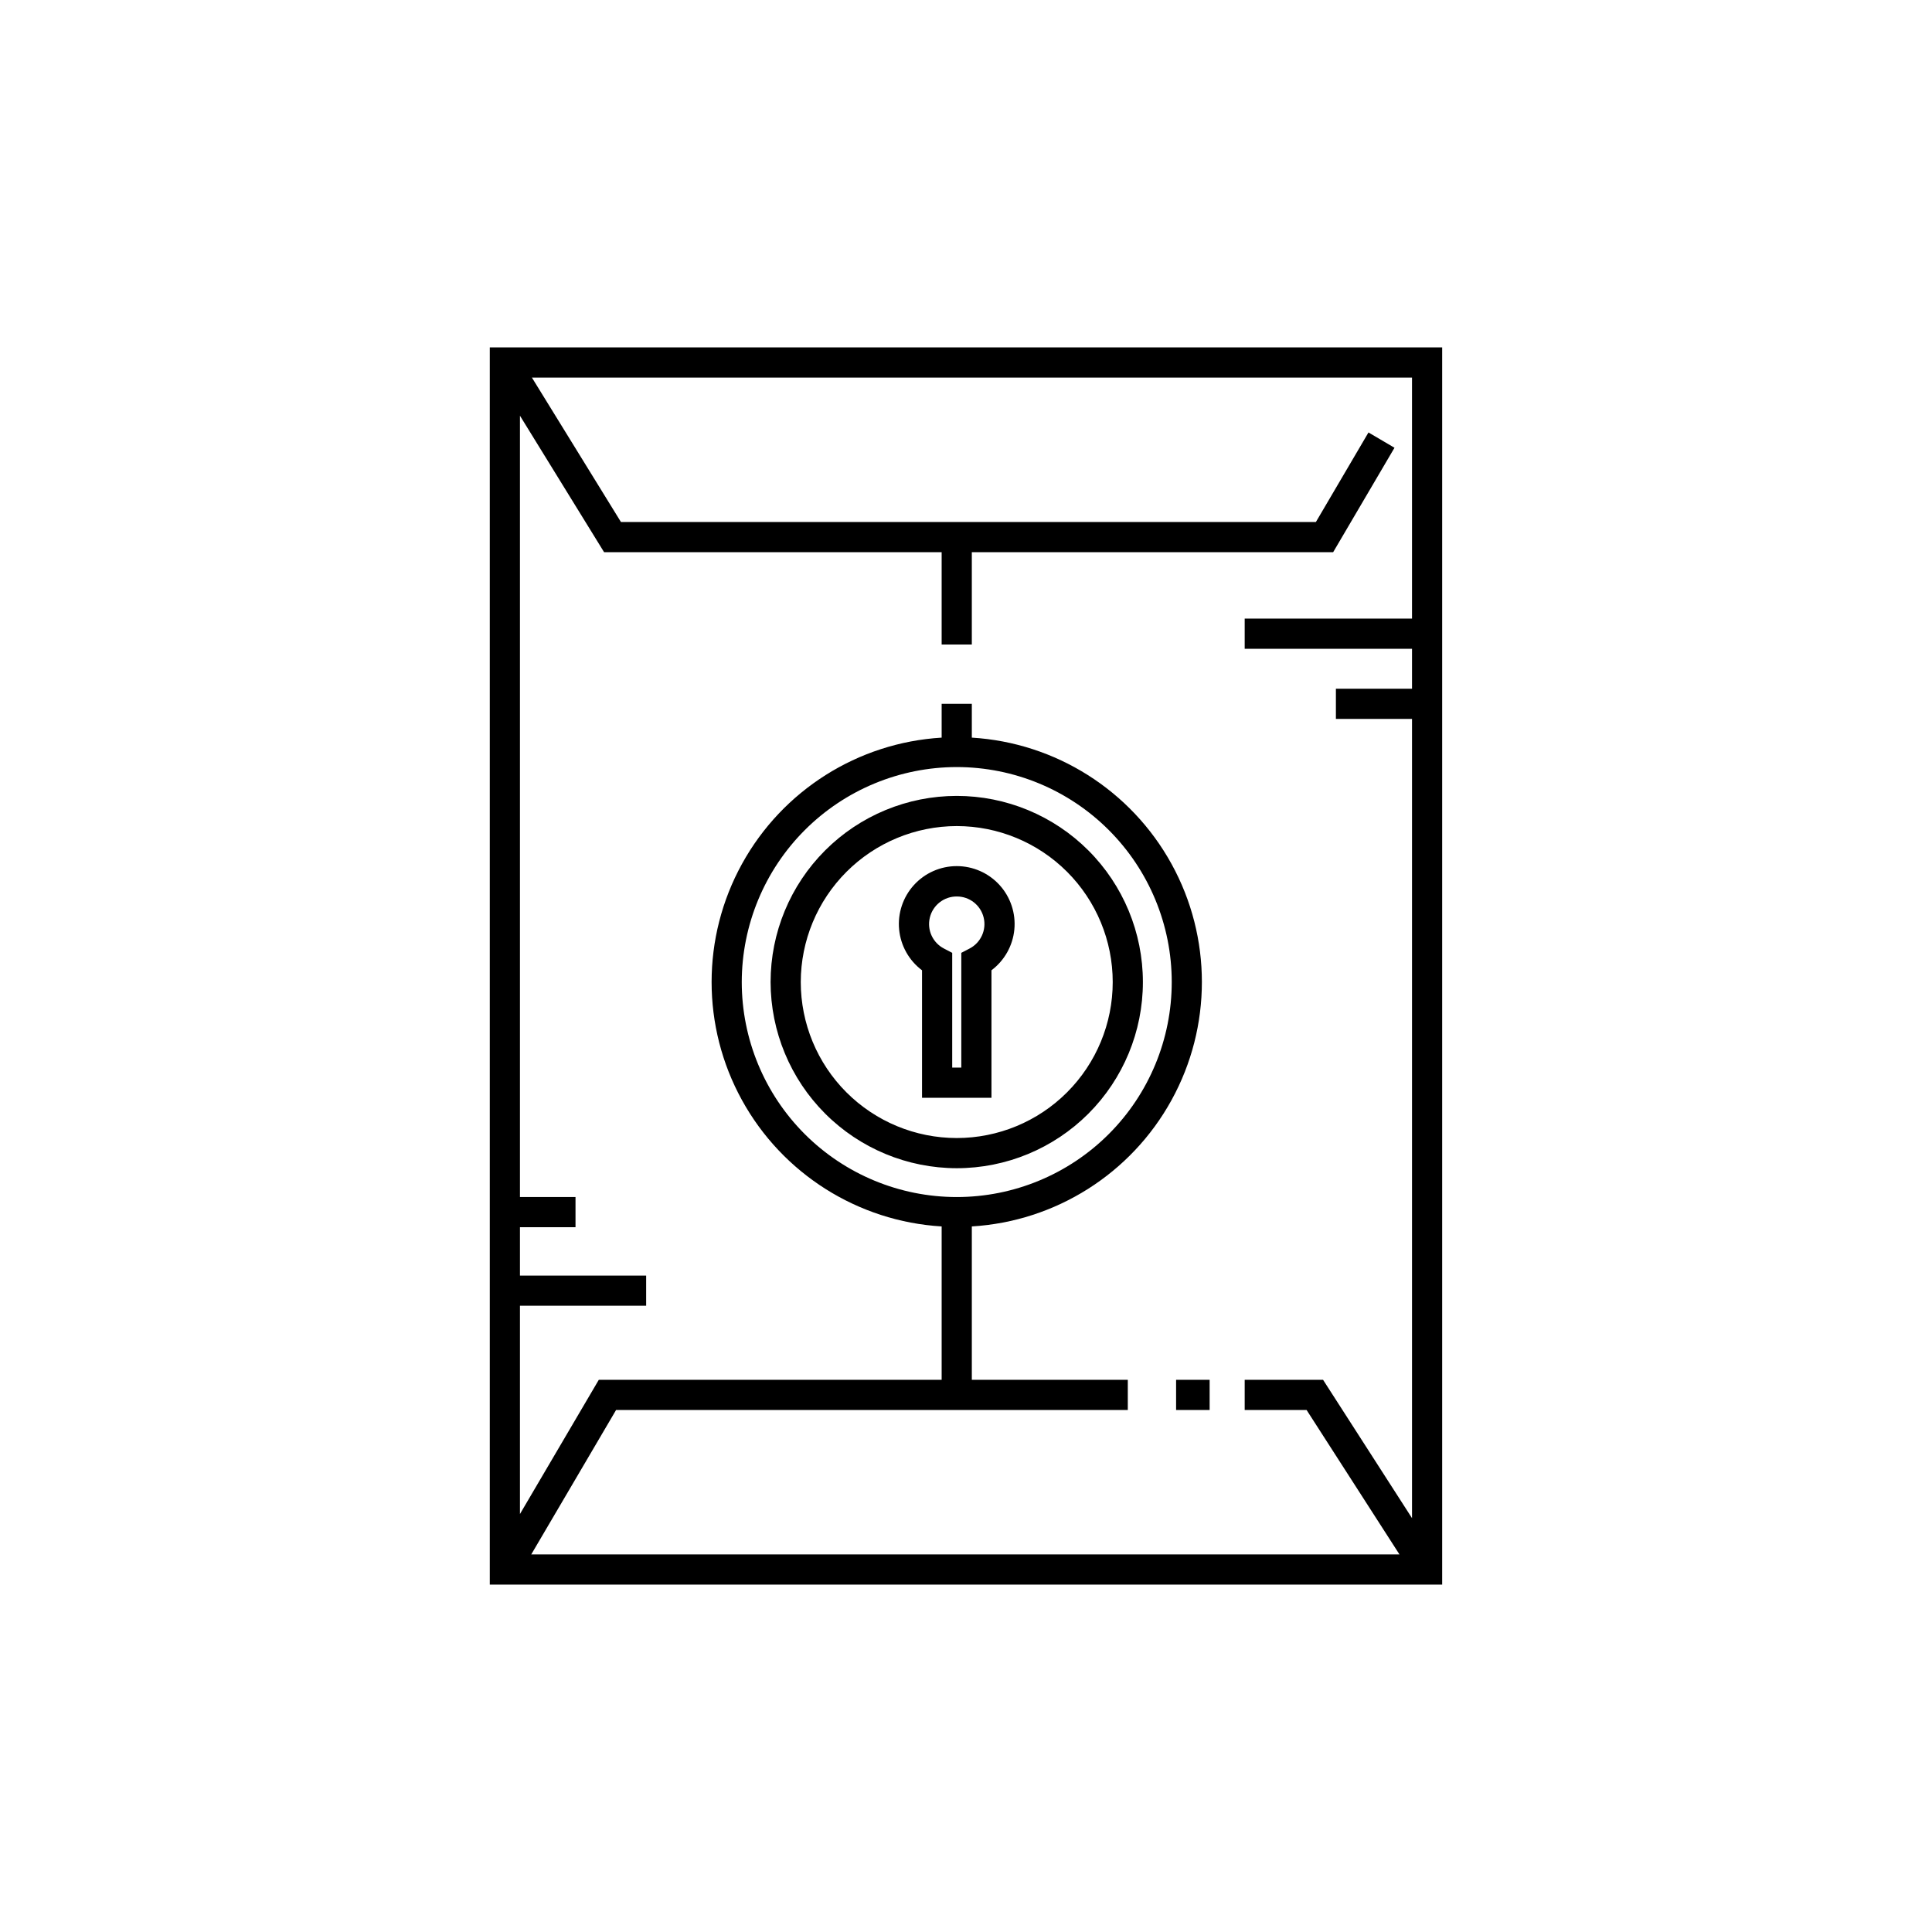
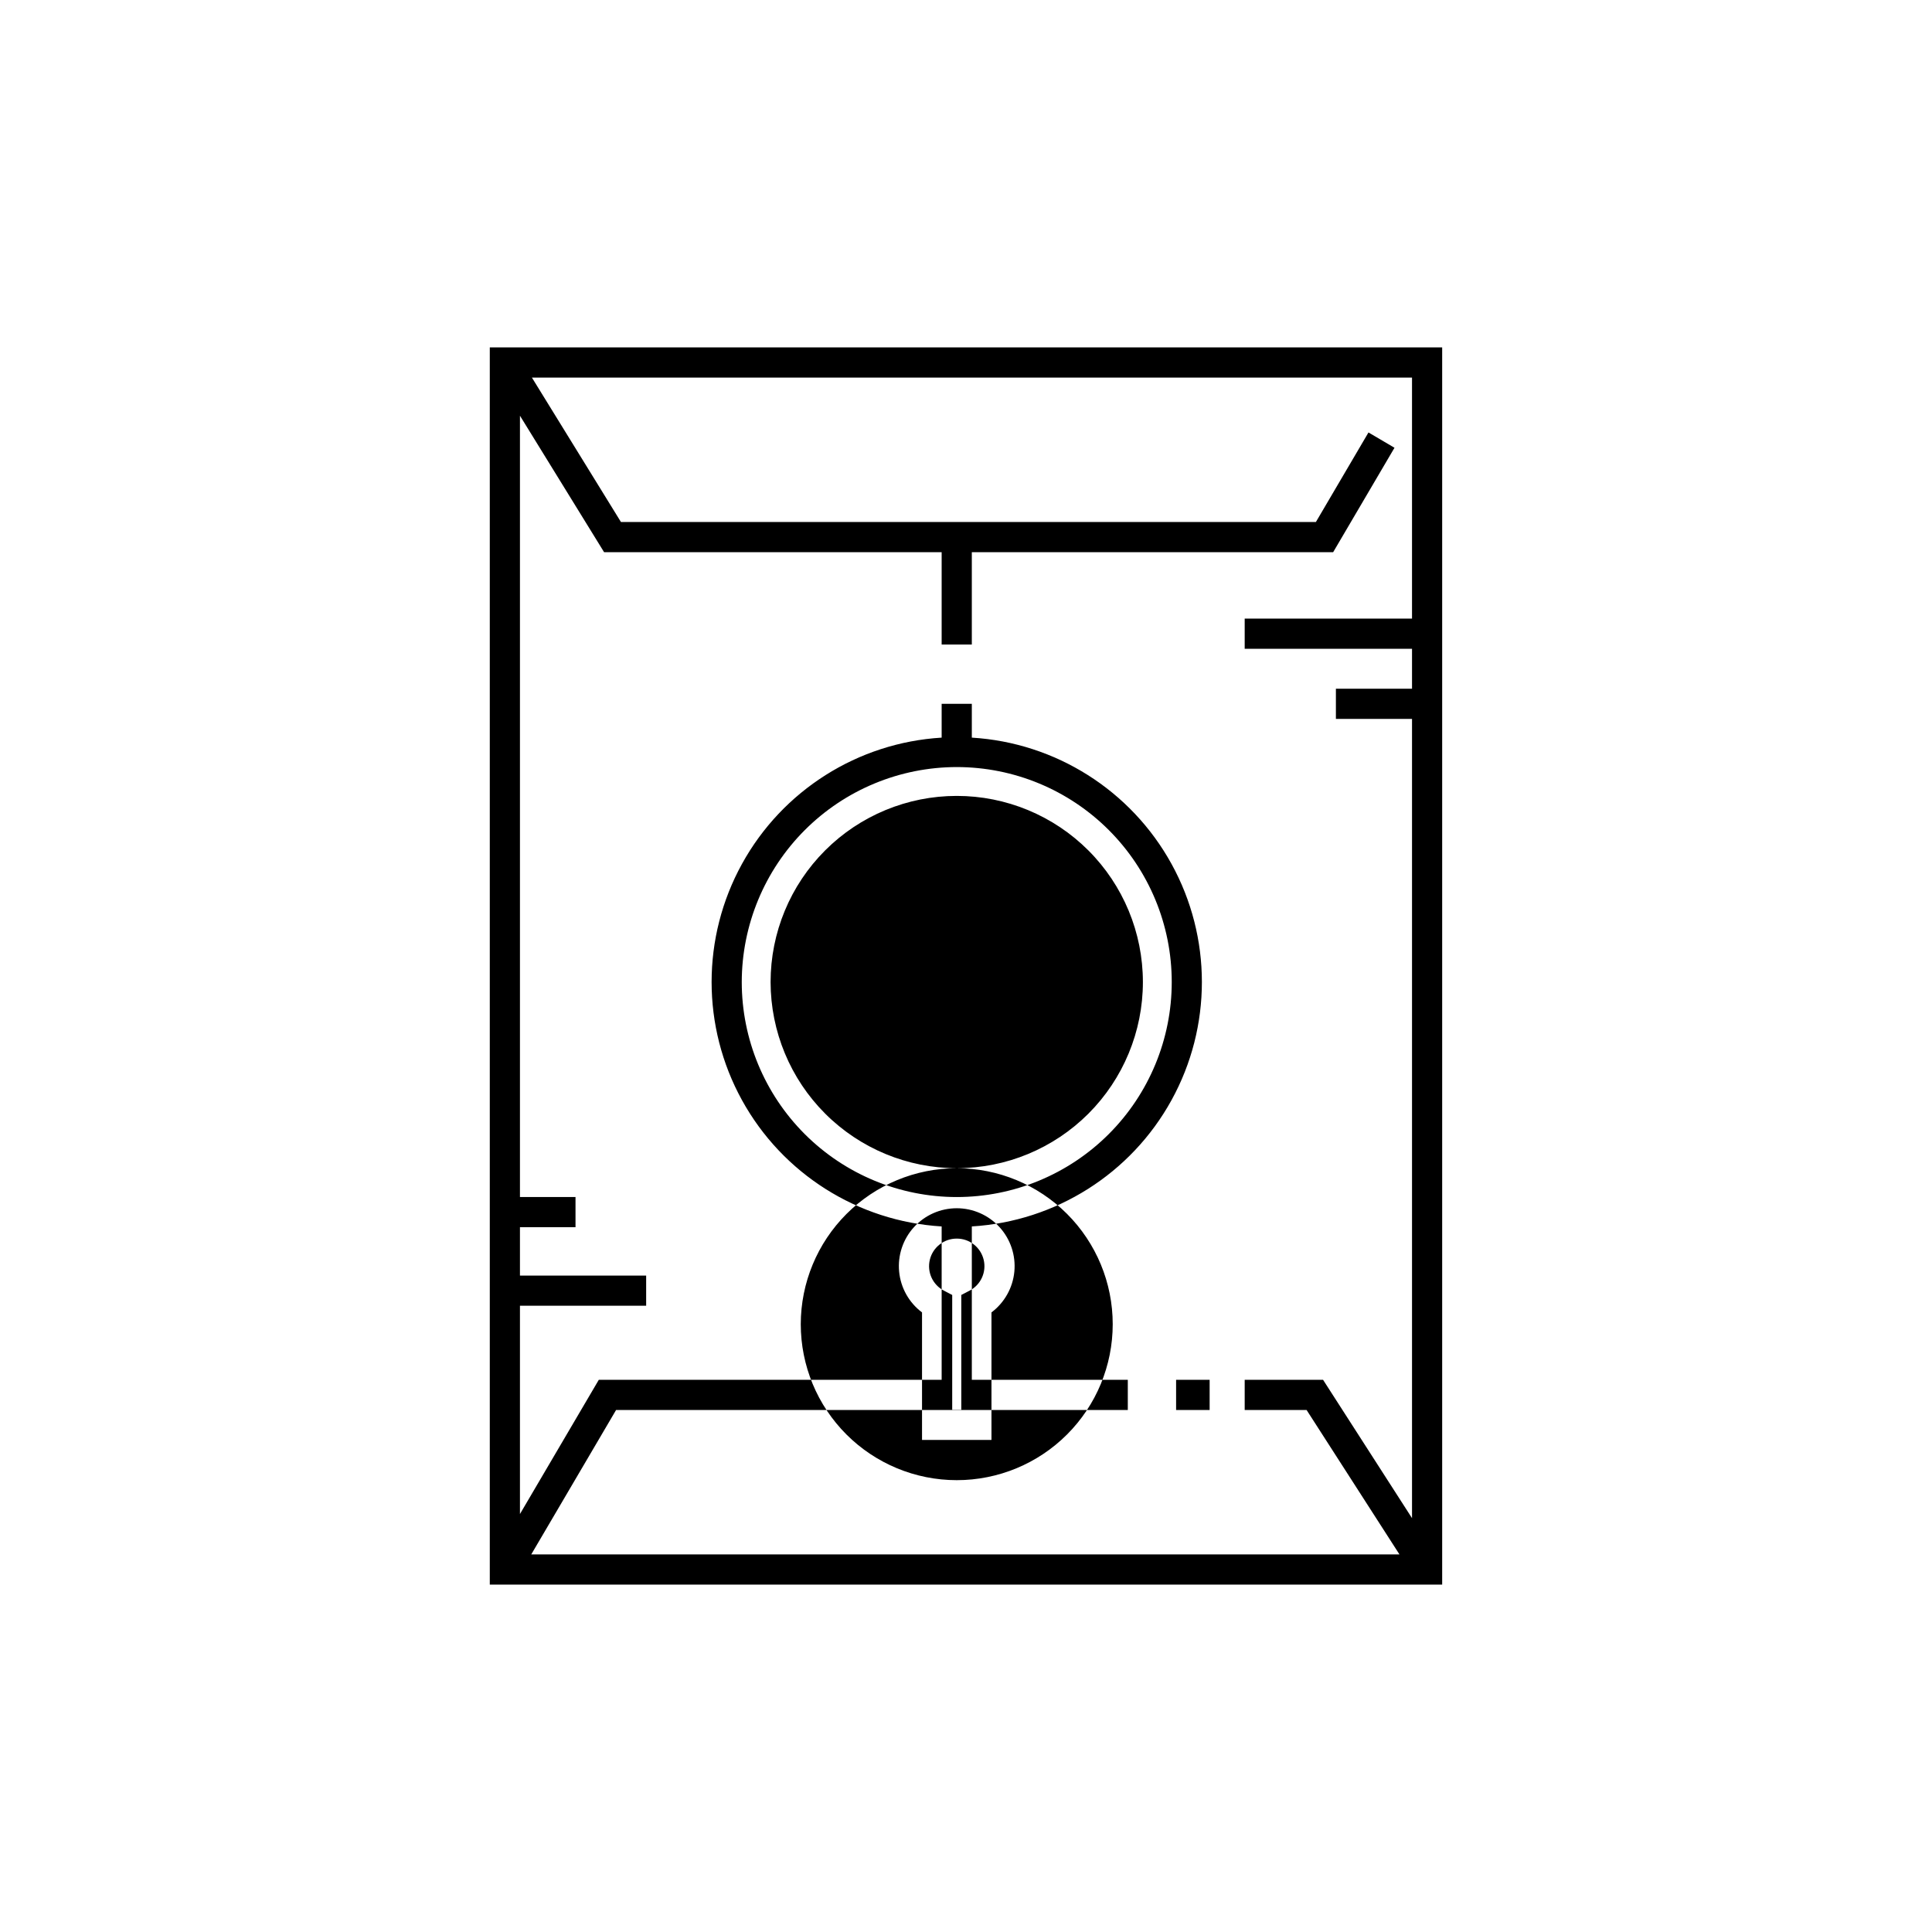
<svg xmlns="http://www.w3.org/2000/svg" fill="#000000" width="800px" height="800px" version="1.1" viewBox="144 144 512 512">
-   <path d="m273.8 236.06v327.88h252.39v-327.88zm244.4 71.871-44.344 0.004v7.996h44.344v10.59h-20.172v7.996h20.172v211.81l-23.574-36.664h-20.77v7.996h16.402l24.617 38.281h-230.09l22.484-38.277 135.61-0.004v-7.996h-41.336v-40.645c22.211-1.344 42.184-13.973 52.918-33.465 10.734-19.488 10.734-43.121 0-62.609-10.734-19.488-30.707-32.121-52.918-33.465v-8.965h-7.996v8.965c-22.207 1.344-42.18 13.977-52.914 33.465-10.734 19.488-10.734 43.121 0 62.609 10.734 19.492 30.707 32.121 52.914 33.465v40.645h-90.859l-20.895 35.57v-55.199h33.445v-7.996h-33.445v-12.816h14.723v-7.996h-14.723v-207.06l22.297 36.168h89.457v24.473h7.996v-24.473h95.758l16.254-27.672-6.894-4.055-13.934 23.73h-184.17l-23.598-38.277h233.24zm-120.65 39.348c15.109 0 29.602 6 40.285 16.688 10.688 10.684 16.688 25.176 16.688 40.285 0 15.113-6 29.602-16.688 40.289-10.684 10.684-25.176 16.688-40.285 16.688s-29.602-6.004-40.289-16.688c-10.684-10.688-16.688-25.176-16.688-40.289 0.02-15.105 6.027-29.586 16.707-40.27 10.68-10.68 25.164-16.688 40.27-16.703zm58.129 162.39h8.887v7.996h-8.887zm-58.129-56.082c13.082 0 25.629-5.199 34.883-14.449 9.25-9.254 14.445-21.801 14.445-34.883 0-13.086-5.199-25.633-14.449-34.883-9.254-9.254-21.801-14.449-34.883-14.449-13.086 0-25.633 5.199-34.883 14.449-9.254 9.254-14.449 21.801-14.449 34.883 0.016 13.082 5.219 25.621 14.465 34.867 9.25 9.25 21.789 14.453 34.871 14.465zm0-90.668c10.961 0 21.477 4.359 29.227 12.109 7.75 7.754 12.105 18.266 12.105 29.23 0 10.961-4.356 21.477-12.109 29.227-7.75 7.754-18.266 12.105-29.227 12.105-10.965 0-21.477-4.356-29.23-12.105-7.75-7.754-12.105-18.266-12.105-29.23 0.012-10.957 4.371-21.465 12.121-29.215s18.258-12.109 29.219-12.121zm-9.203 38.215v33.797h18.402v-33.797c3.457-2.594 5.656-6.523 6.066-10.82 0.406-4.301-1.016-8.574-3.922-11.77-2.906-3.195-7.027-5.016-11.348-5.016-4.316 0-8.438 1.82-11.344 5.016-2.906 3.195-4.332 7.469-3.922 11.77 0.406 4.297 2.609 8.227 6.066 10.82zm9.203-19.555v-0.004c3.383-0.012 6.332 2.297 7.129 5.586 0.801 3.285-0.762 6.691-3.773 8.23l-2.152 1.121v30.418h-2.41v-30.418l-2.152-1.121c-3.012-1.539-4.574-4.945-3.773-8.234 0.797-3.285 3.75-5.598 7.133-5.582z" />
+   <path d="m273.8 236.06v327.88h252.39v-327.88zm244.4 71.871-44.344 0.004v7.996h44.344v10.59h-20.172v7.996h20.172v211.81l-23.574-36.664h-20.77v7.996h16.402l24.617 38.281h-230.09l22.484-38.277 135.61-0.004v-7.996h-41.336v-40.645c22.211-1.344 42.184-13.973 52.918-33.465 10.734-19.488 10.734-43.121 0-62.609-10.734-19.488-30.707-32.121-52.918-33.465v-8.965h-7.996v8.965c-22.207 1.344-42.18 13.977-52.914 33.465-10.734 19.488-10.734 43.121 0 62.609 10.734 19.492 30.707 32.121 52.914 33.465v40.645h-90.859l-20.895 35.57v-55.199h33.445v-7.996h-33.445v-12.816h14.723v-7.996h-14.723v-207.06l22.297 36.168h89.457v24.473h7.996v-24.473h95.758l16.254-27.672-6.894-4.055-13.934 23.73h-184.17l-23.598-38.277h233.24zm-120.65 39.348c15.109 0 29.602 6 40.285 16.688 10.688 10.684 16.688 25.176 16.688 40.285 0 15.113-6 29.602-16.688 40.289-10.684 10.684-25.176 16.688-40.285 16.688s-29.602-6.004-40.289-16.688c-10.684-10.688-16.688-25.176-16.688-40.289 0.02-15.105 6.027-29.586 16.707-40.27 10.68-10.68 25.164-16.688 40.27-16.703zm58.129 162.39h8.887v7.996h-8.887zm-58.129-56.082c13.082 0 25.629-5.199 34.883-14.449 9.25-9.254 14.445-21.801 14.445-34.883 0-13.086-5.199-25.633-14.449-34.883-9.254-9.254-21.801-14.449-34.883-14.449-13.086 0-25.633 5.199-34.883 14.449-9.254 9.254-14.449 21.801-14.449 34.883 0.016 13.082 5.219 25.621 14.465 34.867 9.25 9.25 21.789 14.453 34.871 14.465zc10.961 0 21.477 4.359 29.227 12.109 7.75 7.754 12.105 18.266 12.105 29.23 0 10.961-4.356 21.477-12.109 29.227-7.75 7.754-18.266 12.105-29.227 12.105-10.965 0-21.477-4.356-29.23-12.105-7.75-7.754-12.105-18.266-12.105-29.23 0.012-10.957 4.371-21.465 12.121-29.215s18.258-12.109 29.219-12.121zm-9.203 38.215v33.797h18.402v-33.797c3.457-2.594 5.656-6.523 6.066-10.82 0.406-4.301-1.016-8.574-3.922-11.77-2.906-3.195-7.027-5.016-11.348-5.016-4.316 0-8.438 1.82-11.344 5.016-2.906 3.195-4.332 7.469-3.922 11.77 0.406 4.297 2.609 8.227 6.066 10.82zm9.203-19.555v-0.004c3.383-0.012 6.332 2.297 7.129 5.586 0.801 3.285-0.762 6.691-3.773 8.23l-2.152 1.121v30.418h-2.41v-30.418l-2.152-1.121c-3.012-1.539-4.574-4.945-3.773-8.234 0.797-3.285 3.75-5.598 7.133-5.582z" />
</svg>